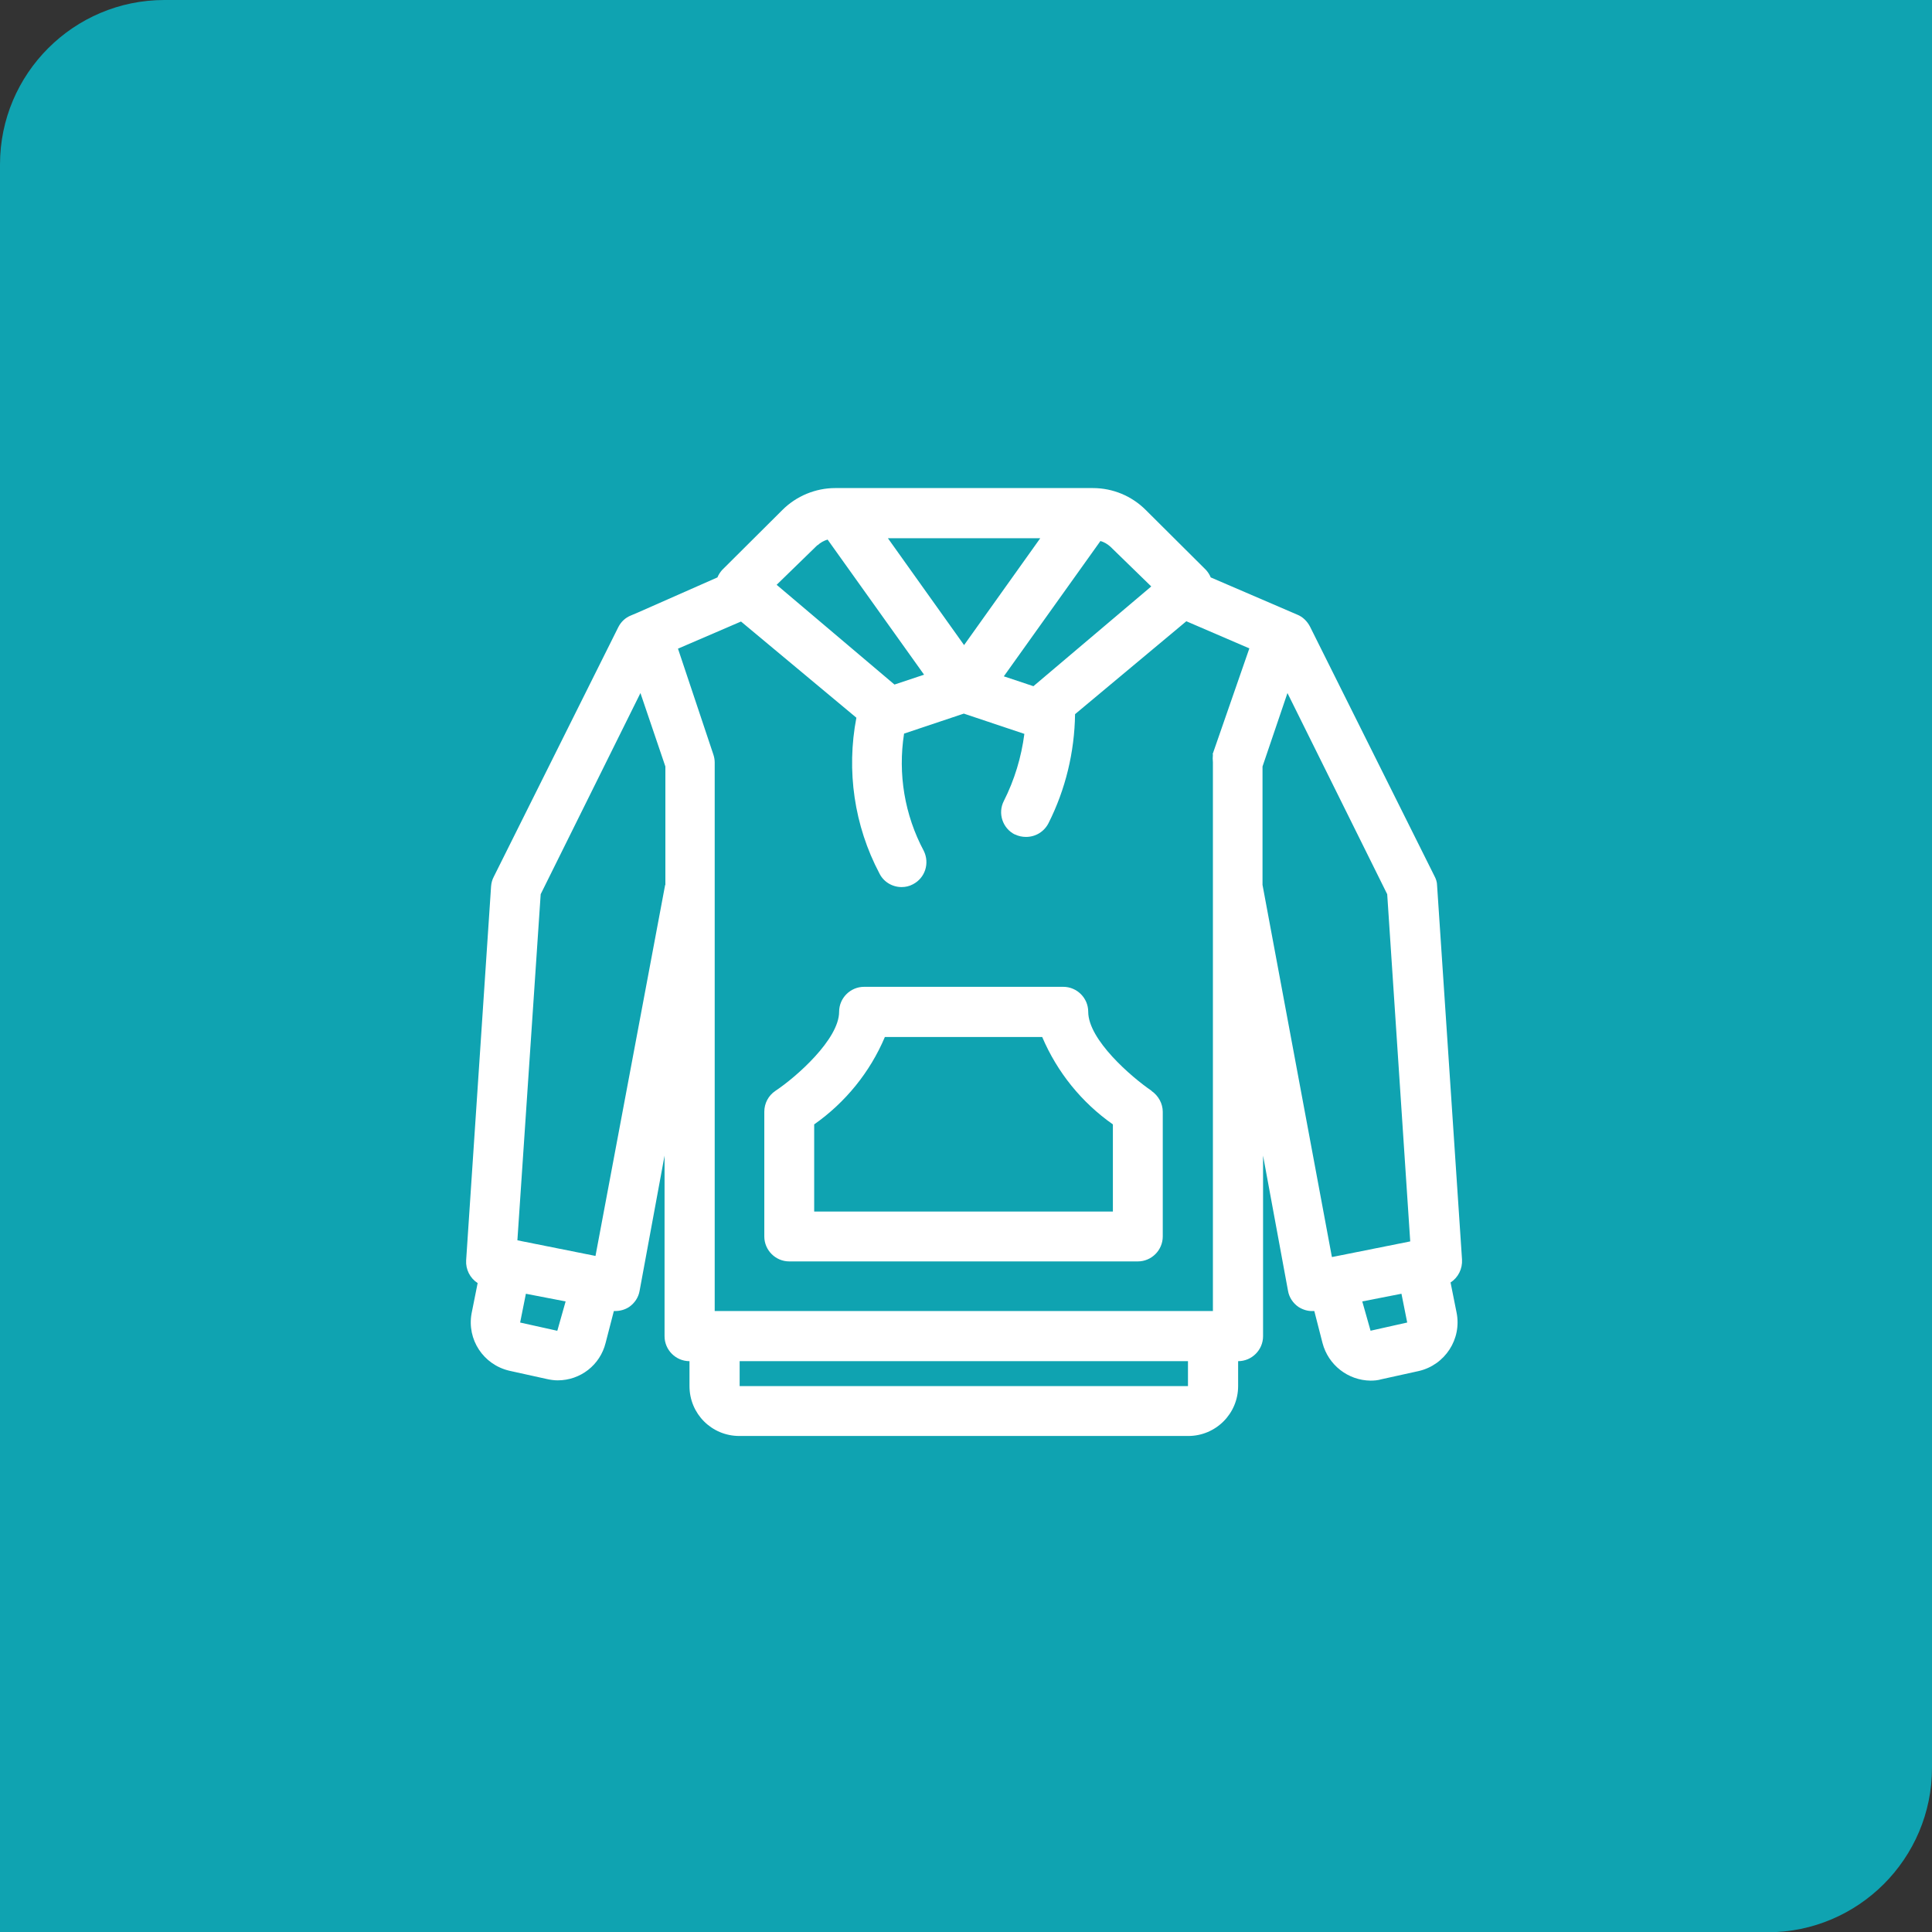
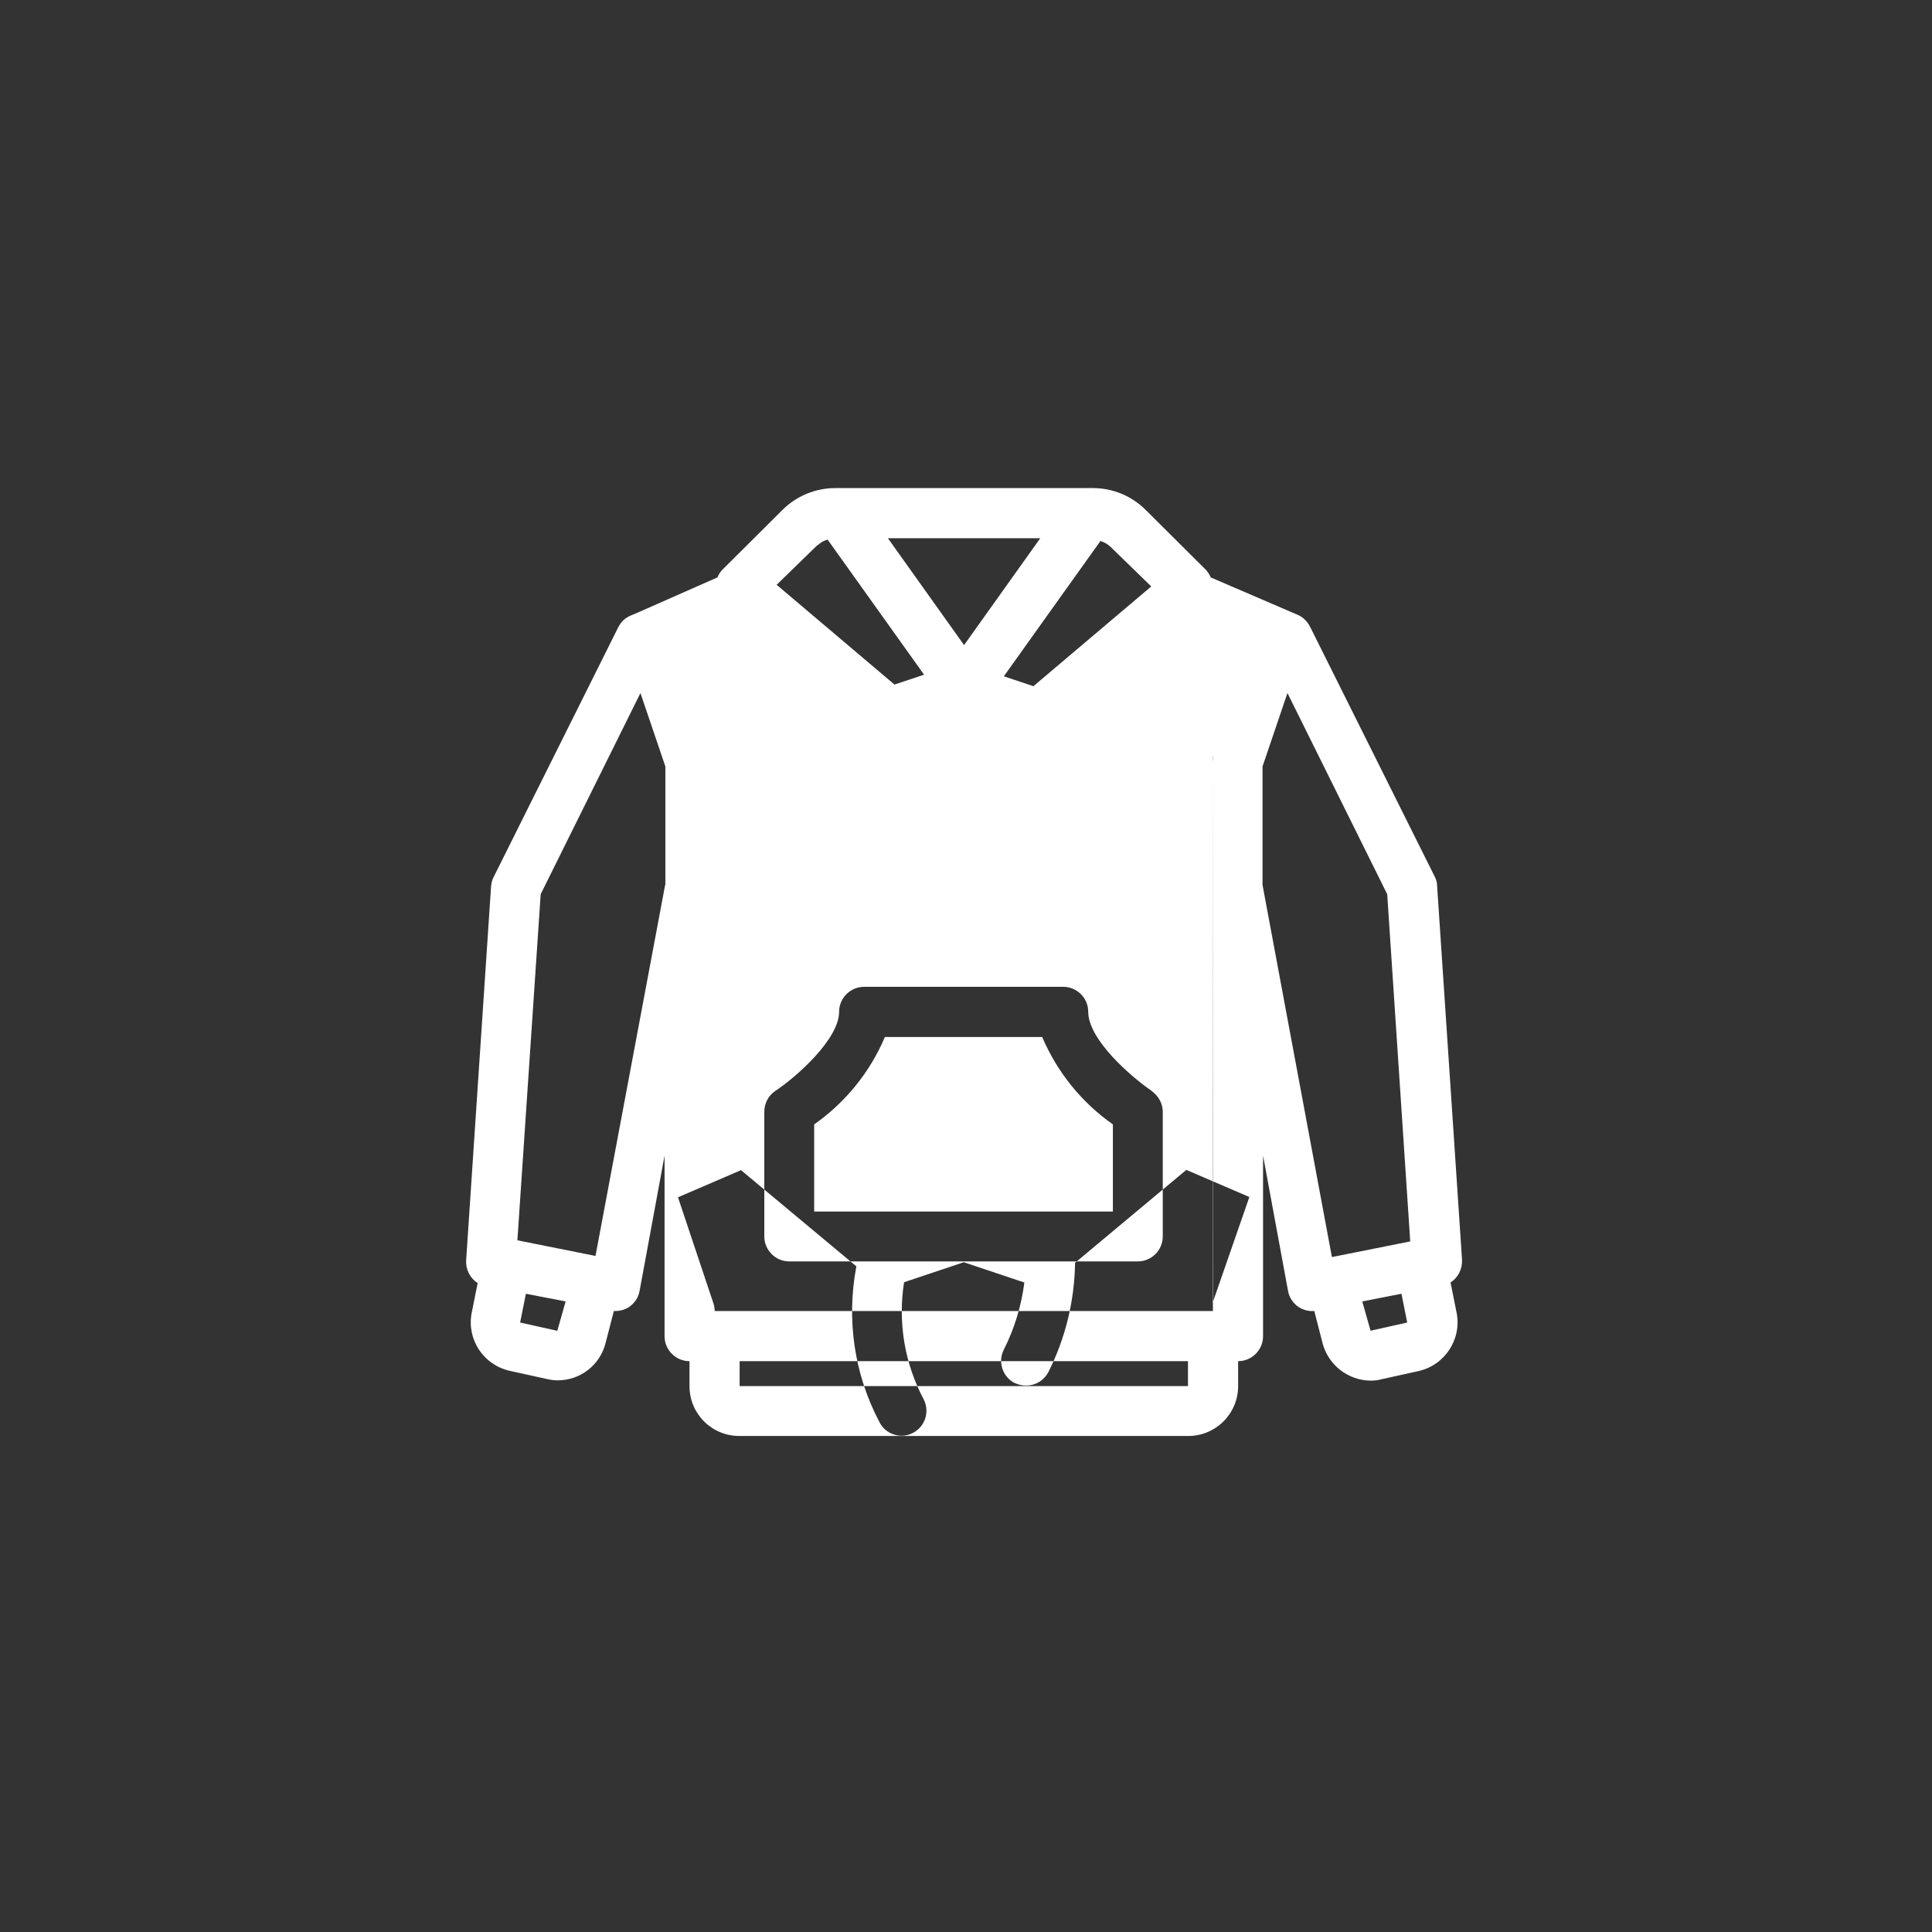
<svg xmlns="http://www.w3.org/2000/svg" viewBox="0 0 70.5 70.51" data-name="Layer 2" id="Layer_2">
  <rect x="0" y="0" width="70.5" height="70.51" fill="#333333" stroke="none" />
  <defs>
    <style>
      .cls-1 {
        fill: #0fa3b1;
      }

      .cls-1, .cls-2 {
        fill-rule: evenodd;
        stroke-width: 0px;
      }

      .cls-2 {
        fill: #fff;
      }
    </style>
  </defs>
  <g data-name="Core Features" id="Core_Features">
    <g data-name="Rectangle 12 copy 39" id="Rectangle_12_copy_39">
-       <path d="m6,0C2.69,0,0,2.69,0,6v64.51h64.5c3.31,0,6-2.69,6-6V0H6Z" class="cls-1" />
-     </g>
+       </g>
    <g data-name="Shape 23 copy 2" id="Shape_23_copy_2">
-       <path d="m52.93,46.8c.28-.18.44-.5.42-.84l-.91-13.65c0-.12-.04-.24-.1-.35l-4.54-9.1c-.1-.19-.26-.35-.46-.43l-3.16-1.36c-.04-.1-.1-.19-.17-.27l-2.2-2.19c-.51-.51-1.2-.8-1.93-.8h-9.4c-.72,0-1.42.29-1.93.8l-2.2,2.19c-.07.08-.13.17-.17.27l-2.9,1.28-.26.11c-.2.08-.36.23-.46.43l-4.54,9.1c-.06.11-.09.23-.1.35l-.91,13.65c-.02.33.14.65.42.83l-.22,1.1c-.18.96.43,1.88,1.38,2.1l1.36.3c.13.03.27.05.4.05.83,0,1.55-.56,1.75-1.37l.3-1.16h.05c.18,0,.36-.05.51-.15.2-.14.34-.35.38-.59l.91-4.93v6.59c0,.5.41.91.91.91v.91c0,1.01.81,1.82,1.82,1.82h16.38c1,0,1.82-.81,1.82-1.82v-.91c.5,0,.91-.41.91-.91v-6.59l.91,4.93c.04.24.18.45.38.59.16.1.34.16.53.15h.05l.3,1.17c.21.8.93,1.36,1.75,1.37.13,0,.27-.01.4-.05l1.36-.3c.96-.22,1.58-1.17,1.38-2.14l-.22-1.1Zm-32.6,1.76l-1.35-.3.21-1.05,1.45.28-.3,1.06Zm3.94-16.26l-2.54,13.53-2.85-.57.85-12.63,3.64-7.34.91,2.68v4.32Zm15.88-12.56c.14.04.26.11.37.21l1.49,1.45-4.3,3.64-1.08-.36,3.52-4.93Zm-2.19-.1l-2.78,3.9-2.78-3.9h5.56Zm-8.13.26c.11-.1.23-.17.37-.21l3.52,4.93-1.08.36-4.3-3.64,1.49-1.45Zm13.52,30.68h-16.36v-.91h16.36v.91Zm.91-23.05c-.01.1-.01.19,0,.29v20.02h-18.18v-20.02c0-.1-.02-.2-.05-.29l-1.29-3.86,2.3-.99,4.21,3.51c-.37,1.93-.08,3.94.84,5.68.15.31.47.5.81.5.14,0,.28-.03.41-.1.45-.23.62-.77.4-1.22-.7-1.31-.95-2.81-.72-4.28l2.18-.73,2.21.74c-.11.85-.36,1.68-.75,2.45-.23.45-.04,1,.4,1.22,0,0,0,0,.01,0,.12.06.26.09.4.09.35,0,.66-.19.82-.5.62-1.23.95-2.59.97-3.98l4.06-3.39,2.3.99-1.34,3.86Zm5.75,21.02l-.3-1.06,1.43-.28.21,1.05-1.34.3Zm-1.41-2.69l-2.53-13.57v-4.32l.91-2.68,3.64,7.34.84,12.67-2.85.57Zm-6.57-6.05c-.75-.51-2.32-1.87-2.32-2.89,0-.5-.41-.91-.91-.91h-7.27c-.5,0-.91.41-.91.91,0,1-1.56,2.38-2.33,2.89-.25.17-.4.45-.4.76v4.55c0,.5.41.91.91.91h12.72c.5,0,.91-.41.91-.91v-4.55c0-.3-.16-.59-.41-.76Zm-1.41,4.4h-10.91v-3.18c1.14-.8,2.04-1.91,2.58-3.19h5.74c.55,1.29,1.44,2.39,2.58,3.19v3.18Z" class="cls-2" />
+       <path d="m52.93,46.8c.28-.18.44-.5.42-.84l-.91-13.65c0-.12-.04-.24-.1-.35l-4.54-9.1c-.1-.19-.26-.35-.46-.43l-3.16-1.36c-.04-.1-.1-.19-.17-.27l-2.2-2.19c-.51-.51-1.2-.8-1.93-.8h-9.4c-.72,0-1.42.29-1.93.8l-2.2,2.19c-.07.08-.13.17-.17.27l-2.9,1.28-.26.11c-.2.08-.36.23-.46.43l-4.54,9.1c-.06.11-.09.23-.1.35l-.91,13.65c-.02.33.14.65.42.83l-.22,1.1c-.18.96.43,1.88,1.38,2.1l1.36.3c.13.03.27.05.4.05.83,0,1.55-.56,1.75-1.37l.3-1.16h.05c.18,0,.36-.05.51-.15.2-.14.34-.35.38-.59l.91-4.93v6.59c0,.5.41.91.91.91v.91c0,1.01.81,1.82,1.82,1.82h16.38c1,0,1.82-.81,1.82-1.82v-.91c.5,0,.91-.41.91-.91v-6.59l.91,4.93c.04.24.18.45.38.59.16.1.34.16.53.15h.05l.3,1.17c.21.8.93,1.36,1.75,1.37.13,0,.27-.01.4-.05l1.36-.3c.96-.22,1.58-1.17,1.38-2.14l-.22-1.1Zm-32.6,1.76l-1.35-.3.21-1.05,1.45.28-.3,1.06Zm3.94-16.26l-2.54,13.53-2.85-.57.85-12.63,3.64-7.34.91,2.68v4.32Zm15.88-12.56c.14.04.26.11.37.21l1.49,1.45-4.3,3.64-1.08-.36,3.52-4.93Zm-2.19-.1l-2.78,3.9-2.78-3.9h5.56Zm-8.13.26c.11-.1.23-.17.37-.21l3.52,4.93-1.08.36-4.3-3.64,1.49-1.45Zm13.52,30.68h-16.36v-.91h16.36v.91Zm.91-23.05c-.01.1-.01.19,0,.29v20.02h-18.18c0-.1-.02-.2-.05-.29l-1.29-3.86,2.3-.99,4.21,3.51c-.37,1.93-.08,3.94.84,5.68.15.31.47.5.81.5.14,0,.28-.03.41-.1.45-.23.62-.77.4-1.22-.7-1.31-.95-2.81-.72-4.28l2.18-.73,2.21.74c-.11.85-.36,1.68-.75,2.45-.23.45-.04,1,.4,1.22,0,0,0,0,.01,0,.12.06.26.09.4.09.35,0,.66-.19.82-.5.62-1.23.95-2.59.97-3.98l4.06-3.39,2.3.99-1.34,3.86Zm5.75,21.02l-.3-1.06,1.43-.28.21,1.05-1.34.3Zm-1.41-2.69l-2.53-13.57v-4.32l.91-2.68,3.64,7.34.84,12.67-2.85.57Zm-6.57-6.05c-.75-.51-2.32-1.87-2.32-2.89,0-.5-.41-.91-.91-.91h-7.27c-.5,0-.91.41-.91.91,0,1-1.56,2.38-2.33,2.89-.25.17-.4.45-.4.76v4.55c0,.5.41.91.91.91h12.72c.5,0,.91-.41.91-.91v-4.55c0-.3-.16-.59-.41-.76Zm-1.41,4.4h-10.91v-3.18c1.14-.8,2.04-1.91,2.58-3.19h5.74c.55,1.29,1.44,2.39,2.58,3.19v3.18Z" class="cls-2" />
    </g>
  </g>
</svg>